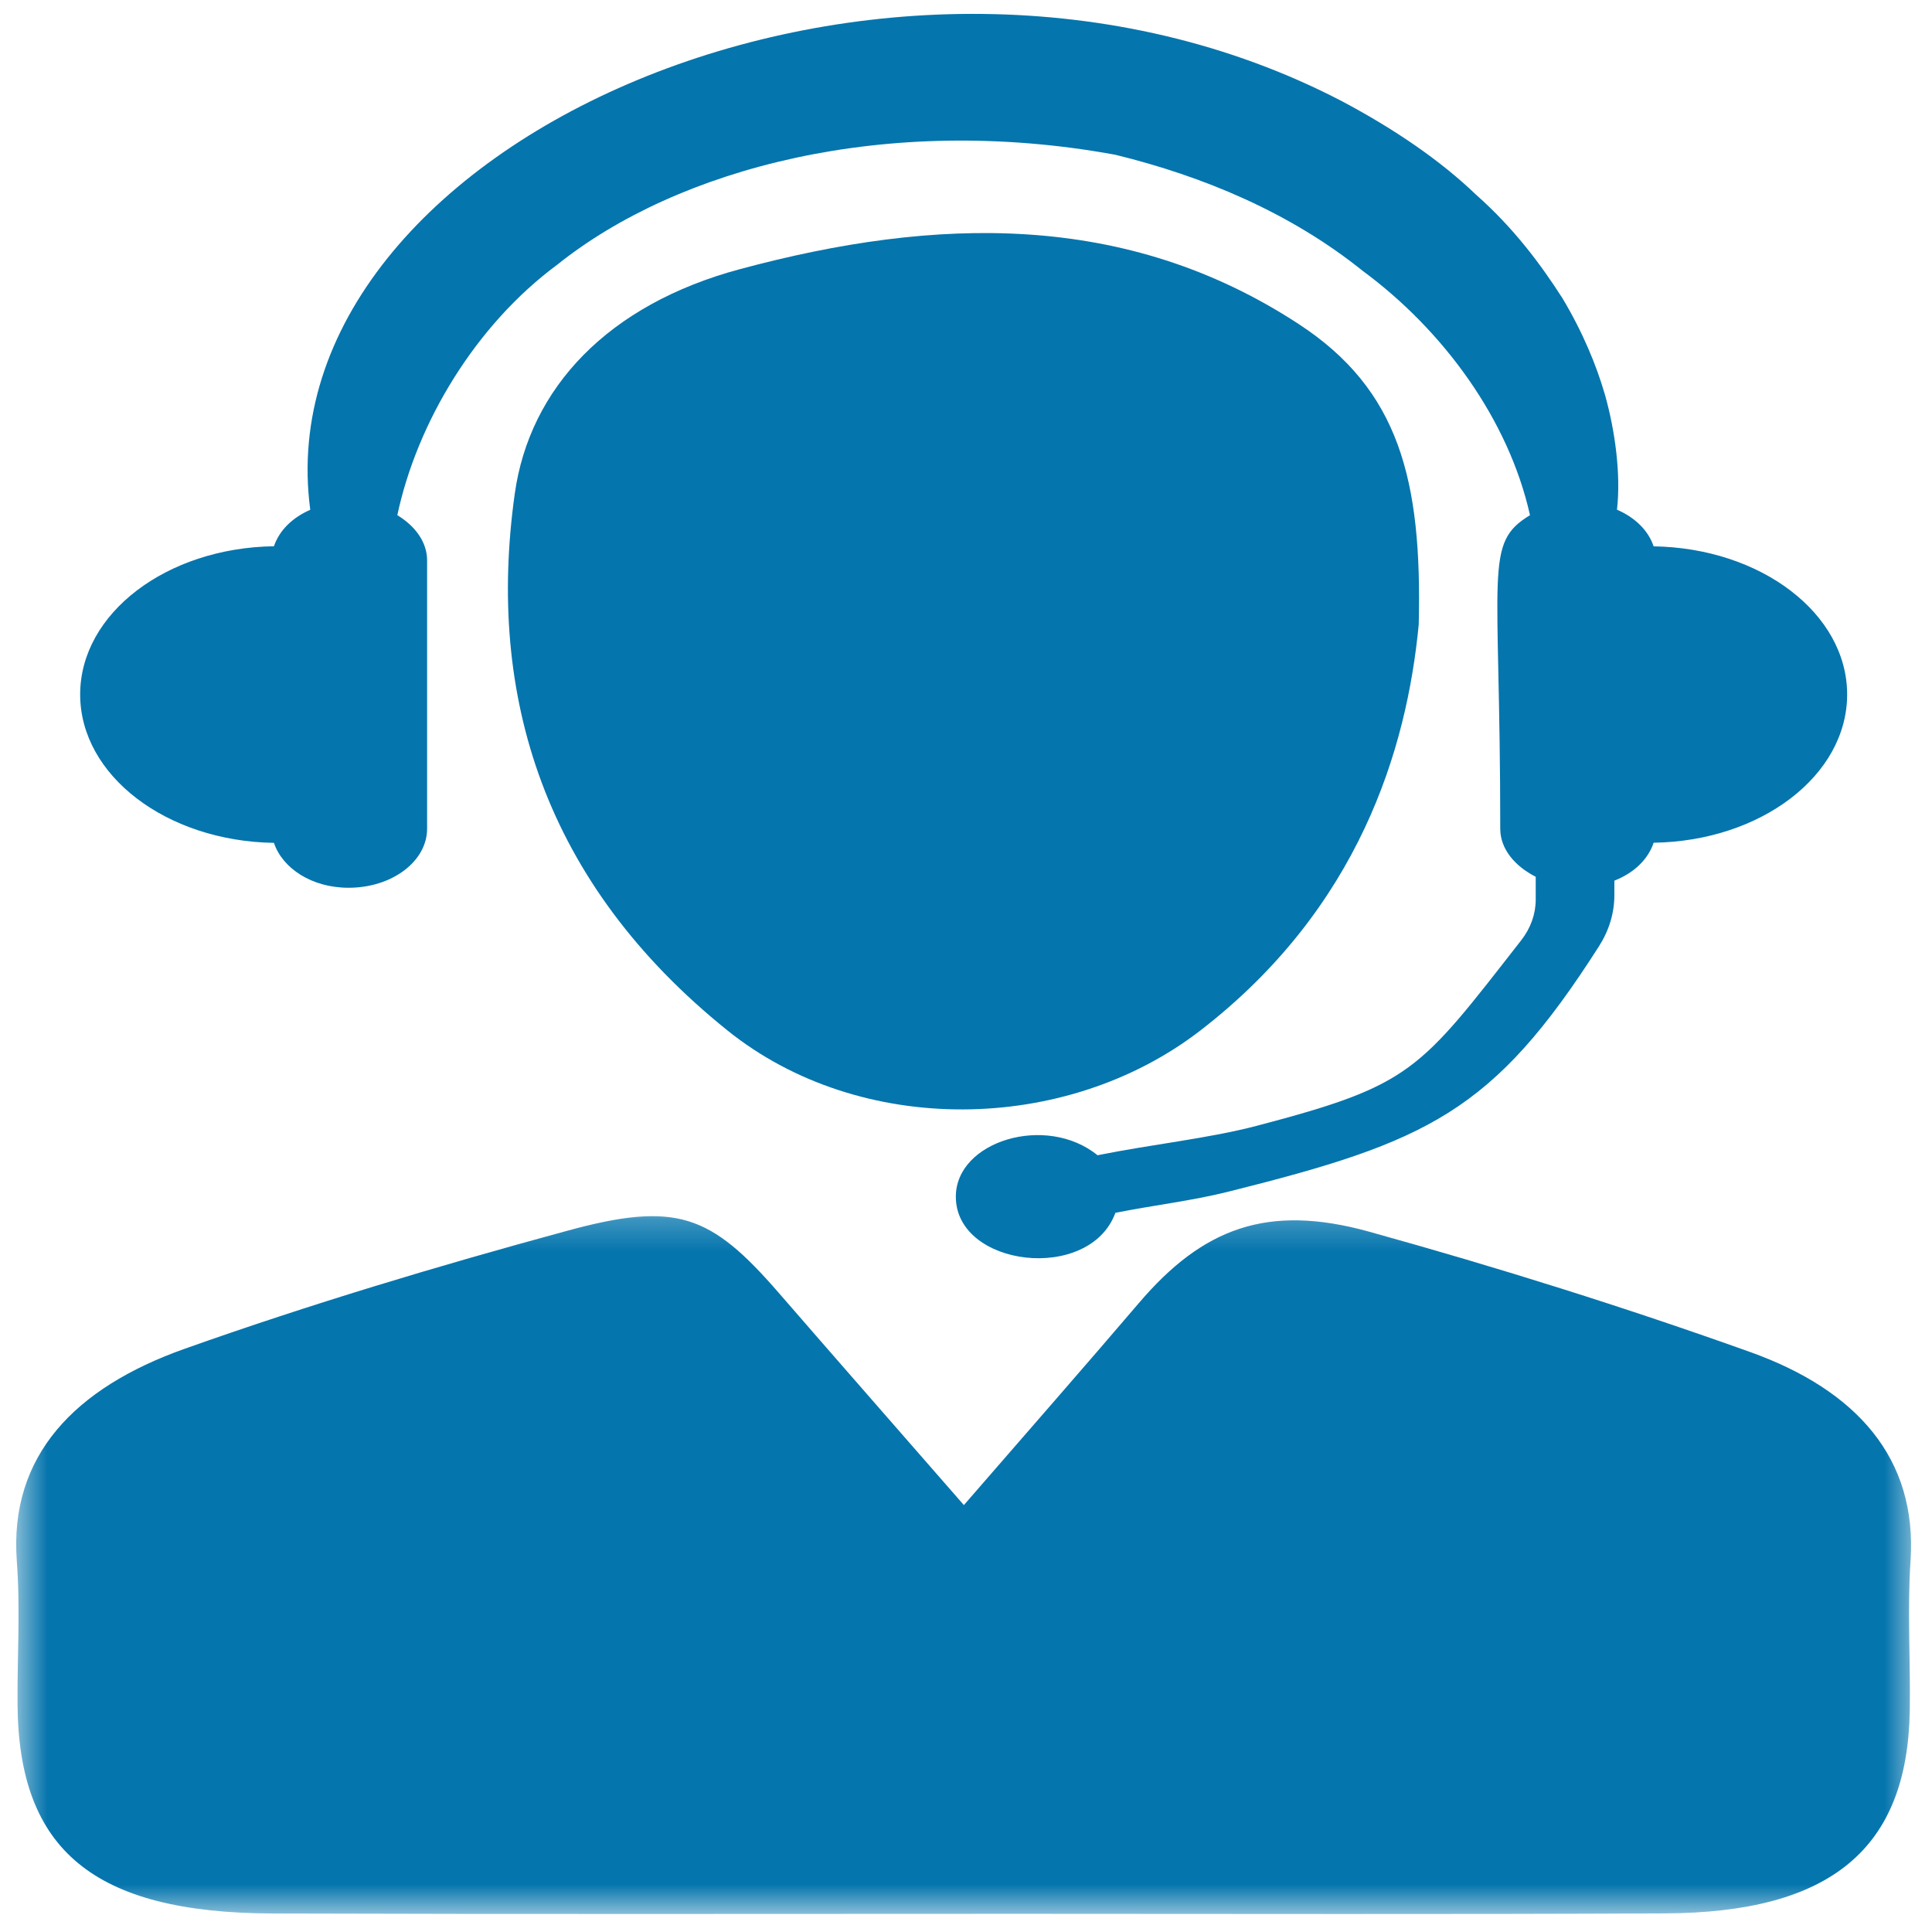
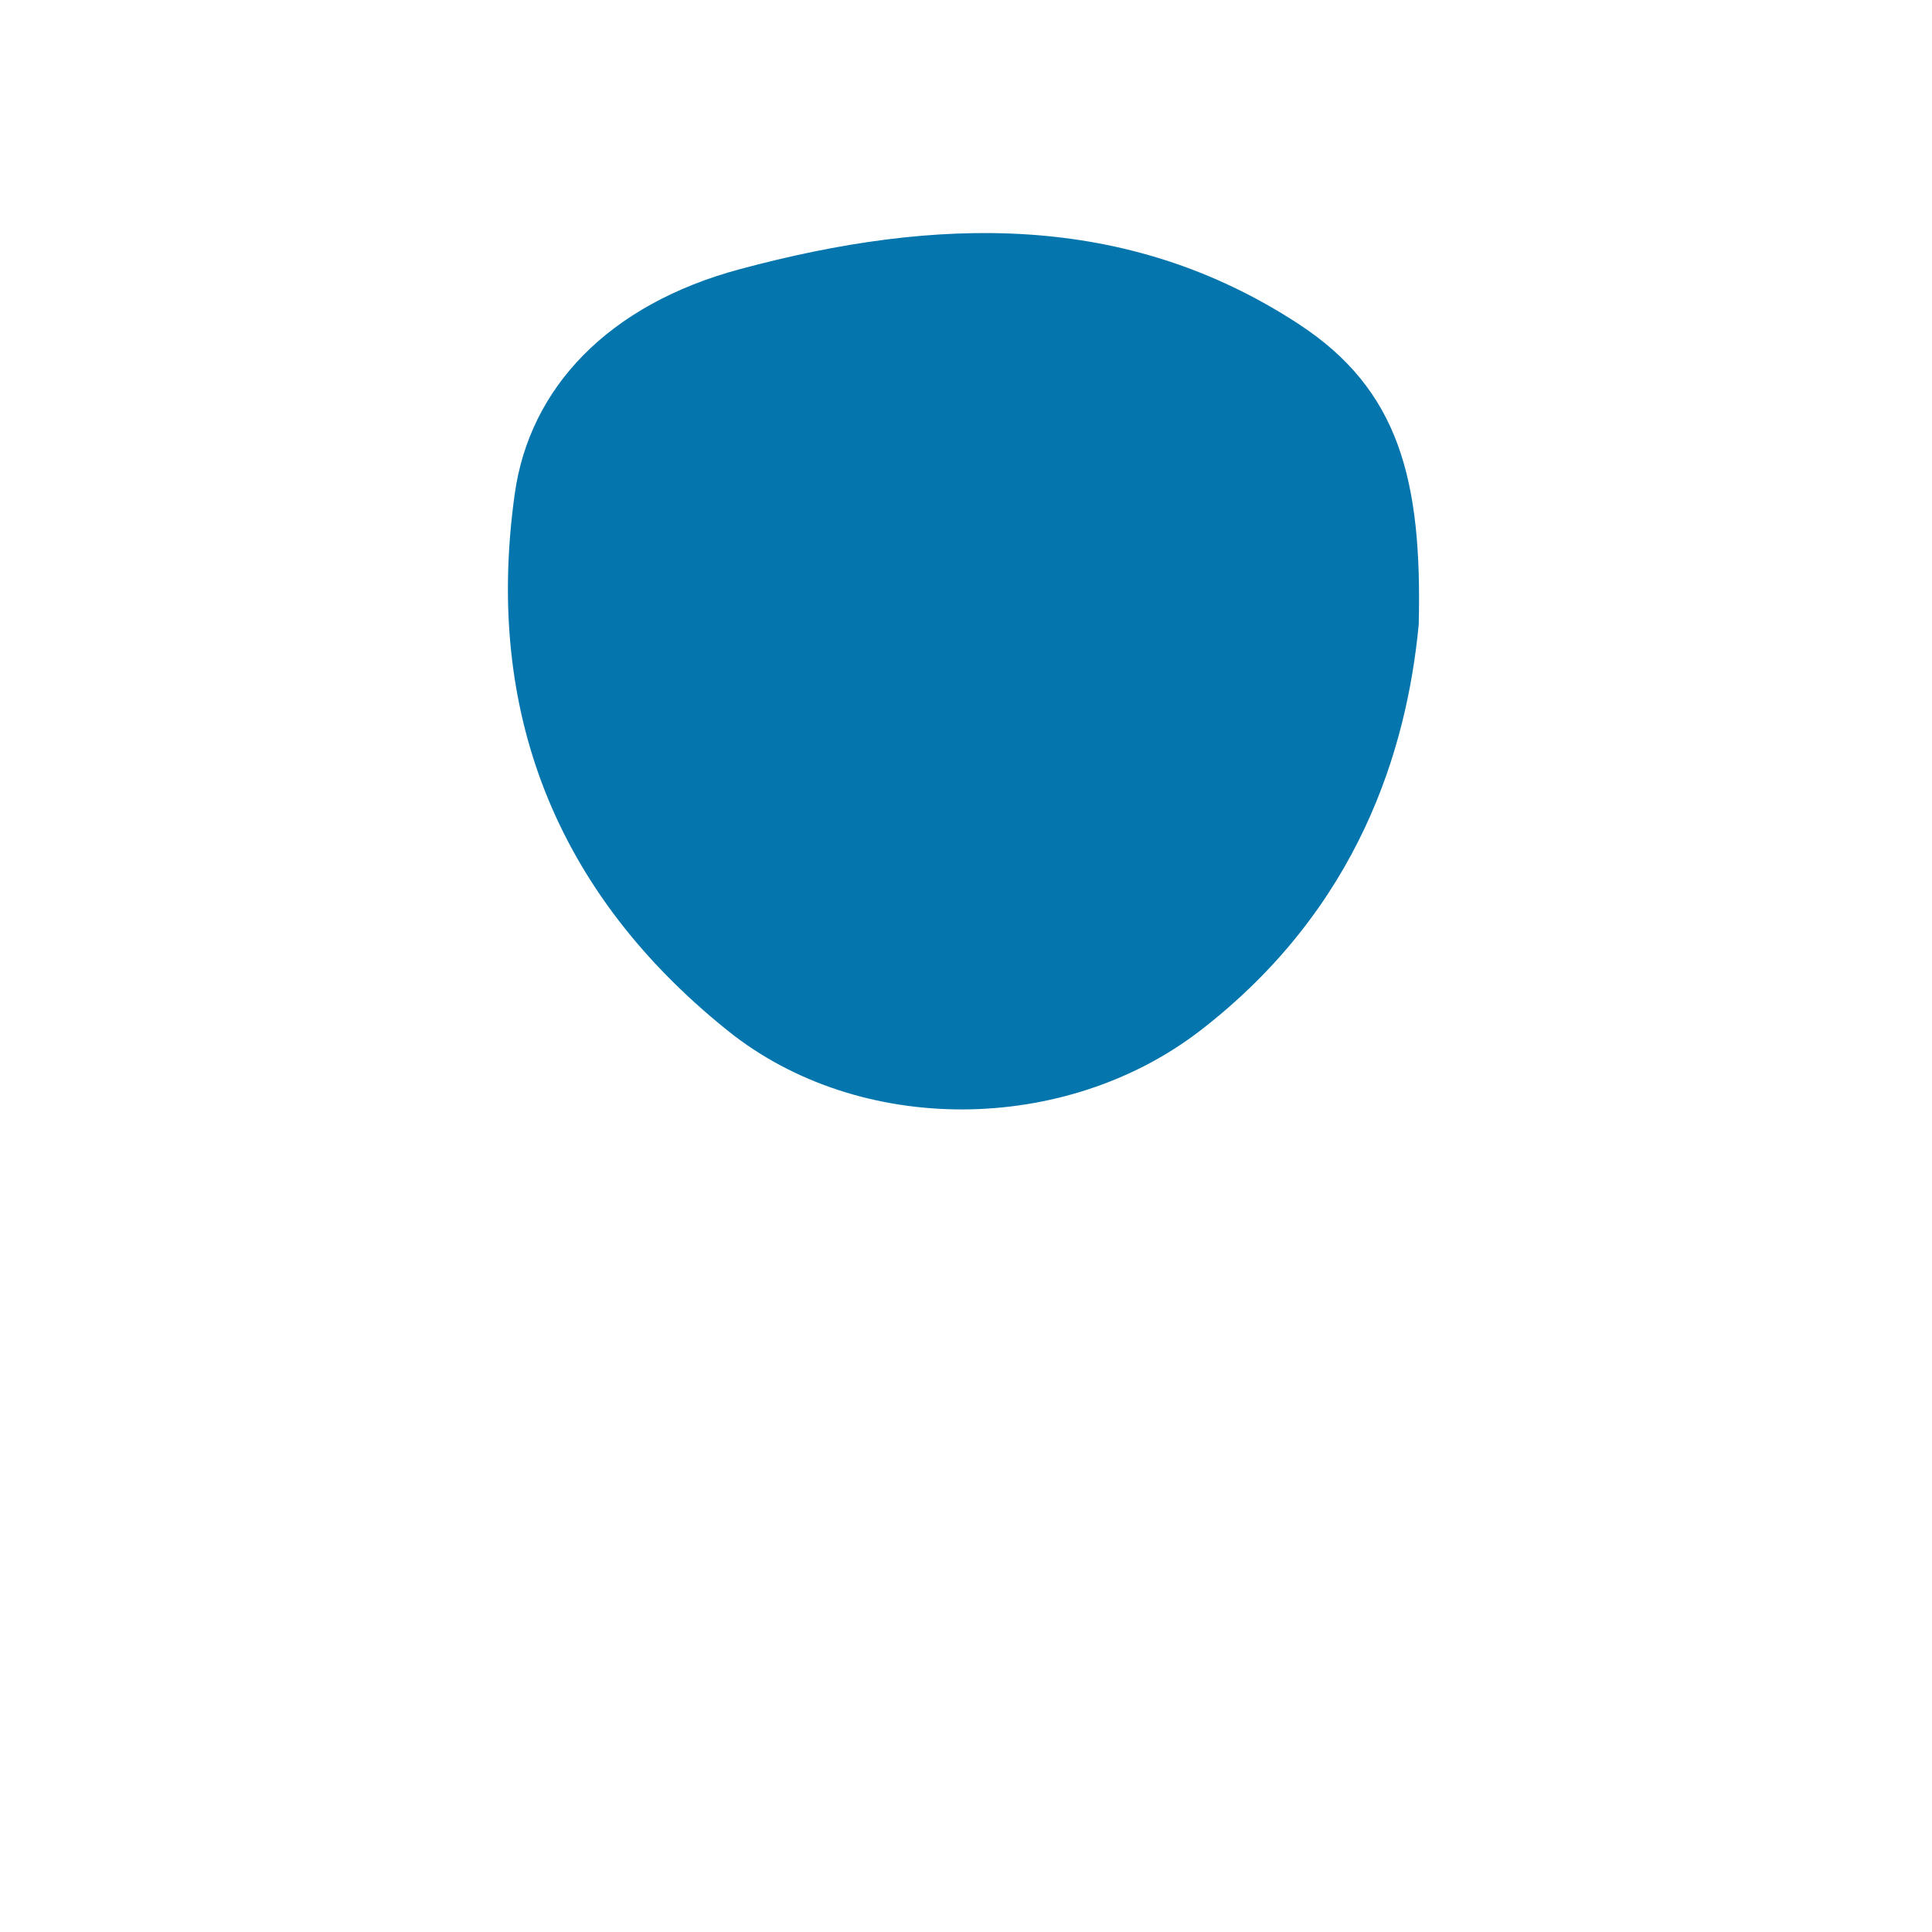
<svg xmlns="http://www.w3.org/2000/svg" width="61" height="61" viewBox="0 0 61 61" fill="none">
-   <path d="M52.211 17.25C52.044 16.753 51.633 16.343 51.054 16.093C51.181 14.973 50.994 13.597 50.675 12.466C50.405 11.535 49.978 10.495 49.329 9.411C48.64 8.338 47.793 7.198 46.603 6.147C45.473 5.06 44.018 4.071 42.376 3.199C28.046 -4.273 8.26 4.563 9.796 16.096C9.223 16.346 8.817 16.753 8.649 17.247C5.257 17.296 2.531 19.368 2.531 21.927C2.531 24.486 5.257 26.561 8.649 26.612C8.919 27.417 9.846 28.03 11.005 28.03C12.378 28.03 13.485 27.196 13.485 26.164V17.696C13.485 17.109 13.104 16.606 12.545 16.266C13.165 13.35 15.009 10.269 17.595 8.357C21.389 5.317 27.973 3.561 35.213 4.886C37.998 5.567 40.74 6.714 43.025 8.552C45.57 10.429 47.633 13.244 48.307 16.266C46.842 17.16 47.368 17.931 47.368 26.164C47.368 26.808 47.832 27.349 48.488 27.683V28.402C48.488 28.854 48.332 29.301 48.032 29.685C44.794 33.835 44.58 34.258 39.687 35.544C38.147 35.948 36.41 36.122 34.653 36.475C33.034 35.16 30.179 36.025 30.179 37.784C30.179 40.006 34.399 40.516 35.217 38.293C36.403 38.056 37.623 37.915 38.77 37.629C45.083 36.051 47.146 35.112 50.488 29.873C50.804 29.377 50.971 28.826 50.971 28.267V27.805C51.595 27.561 52.036 27.132 52.211 26.608C55.597 26.558 58.321 24.486 58.321 21.927C58.321 19.371 55.597 17.302 52.211 17.25Z" fill="#0575AD" />
  <mask id="mask0_4001_41028" style="mask-type:luminance" maskUnits="userSpaceOnUse" x="0" y="38" width="61" height="23">
    <path d="M0.5 38.221H60.5V60.438H0.5V38.221Z" fill="white" />
  </mask>
  <g mask="url(#mask0_4001_41028)">
-     <path d="M30.433 47.521C32.46 45.183 34.223 43.175 35.954 41.147C37.981 38.768 40.022 38.001 43.223 38.887C47.291 40.016 51.318 41.279 55.256 42.687C58.635 43.896 60.533 46.058 60.323 49.265C60.217 50.843 60.323 52.427 60.298 54.008C60.229 58.364 57.815 60.391 52.563 60.413C45.785 60.446 39.007 60.426 32.227 60.426C24.35 60.426 16.468 60.442 8.595 60.416C2.96 60.394 0.585 58.416 0.554 53.81C0.543 52.305 0.645 50.795 0.531 49.295C0.281 45.959 2.371 43.816 5.819 42.59C9.762 41.19 13.808 39.974 17.883 38.867C21.358 37.915 22.434 38.341 24.586 40.818C26.438 42.953 28.304 45.08 30.433 47.521Z" fill="#0575AD" />
-   </g>
+     </g>
  <path d="M44.794 19.718C44.42 23.649 42.911 28.671 37.896 32.539C33.646 35.817 27.16 35.898 22.977 32.542C17.183 27.889 15.356 21.975 16.253 15.589C16.721 12.248 19.198 9.617 23.362 8.498C29.551 6.833 35.548 6.667 40.996 10.226C44.178 12.301 44.904 15.15 44.794 19.718Z" fill="#0575AD" />
</svg>